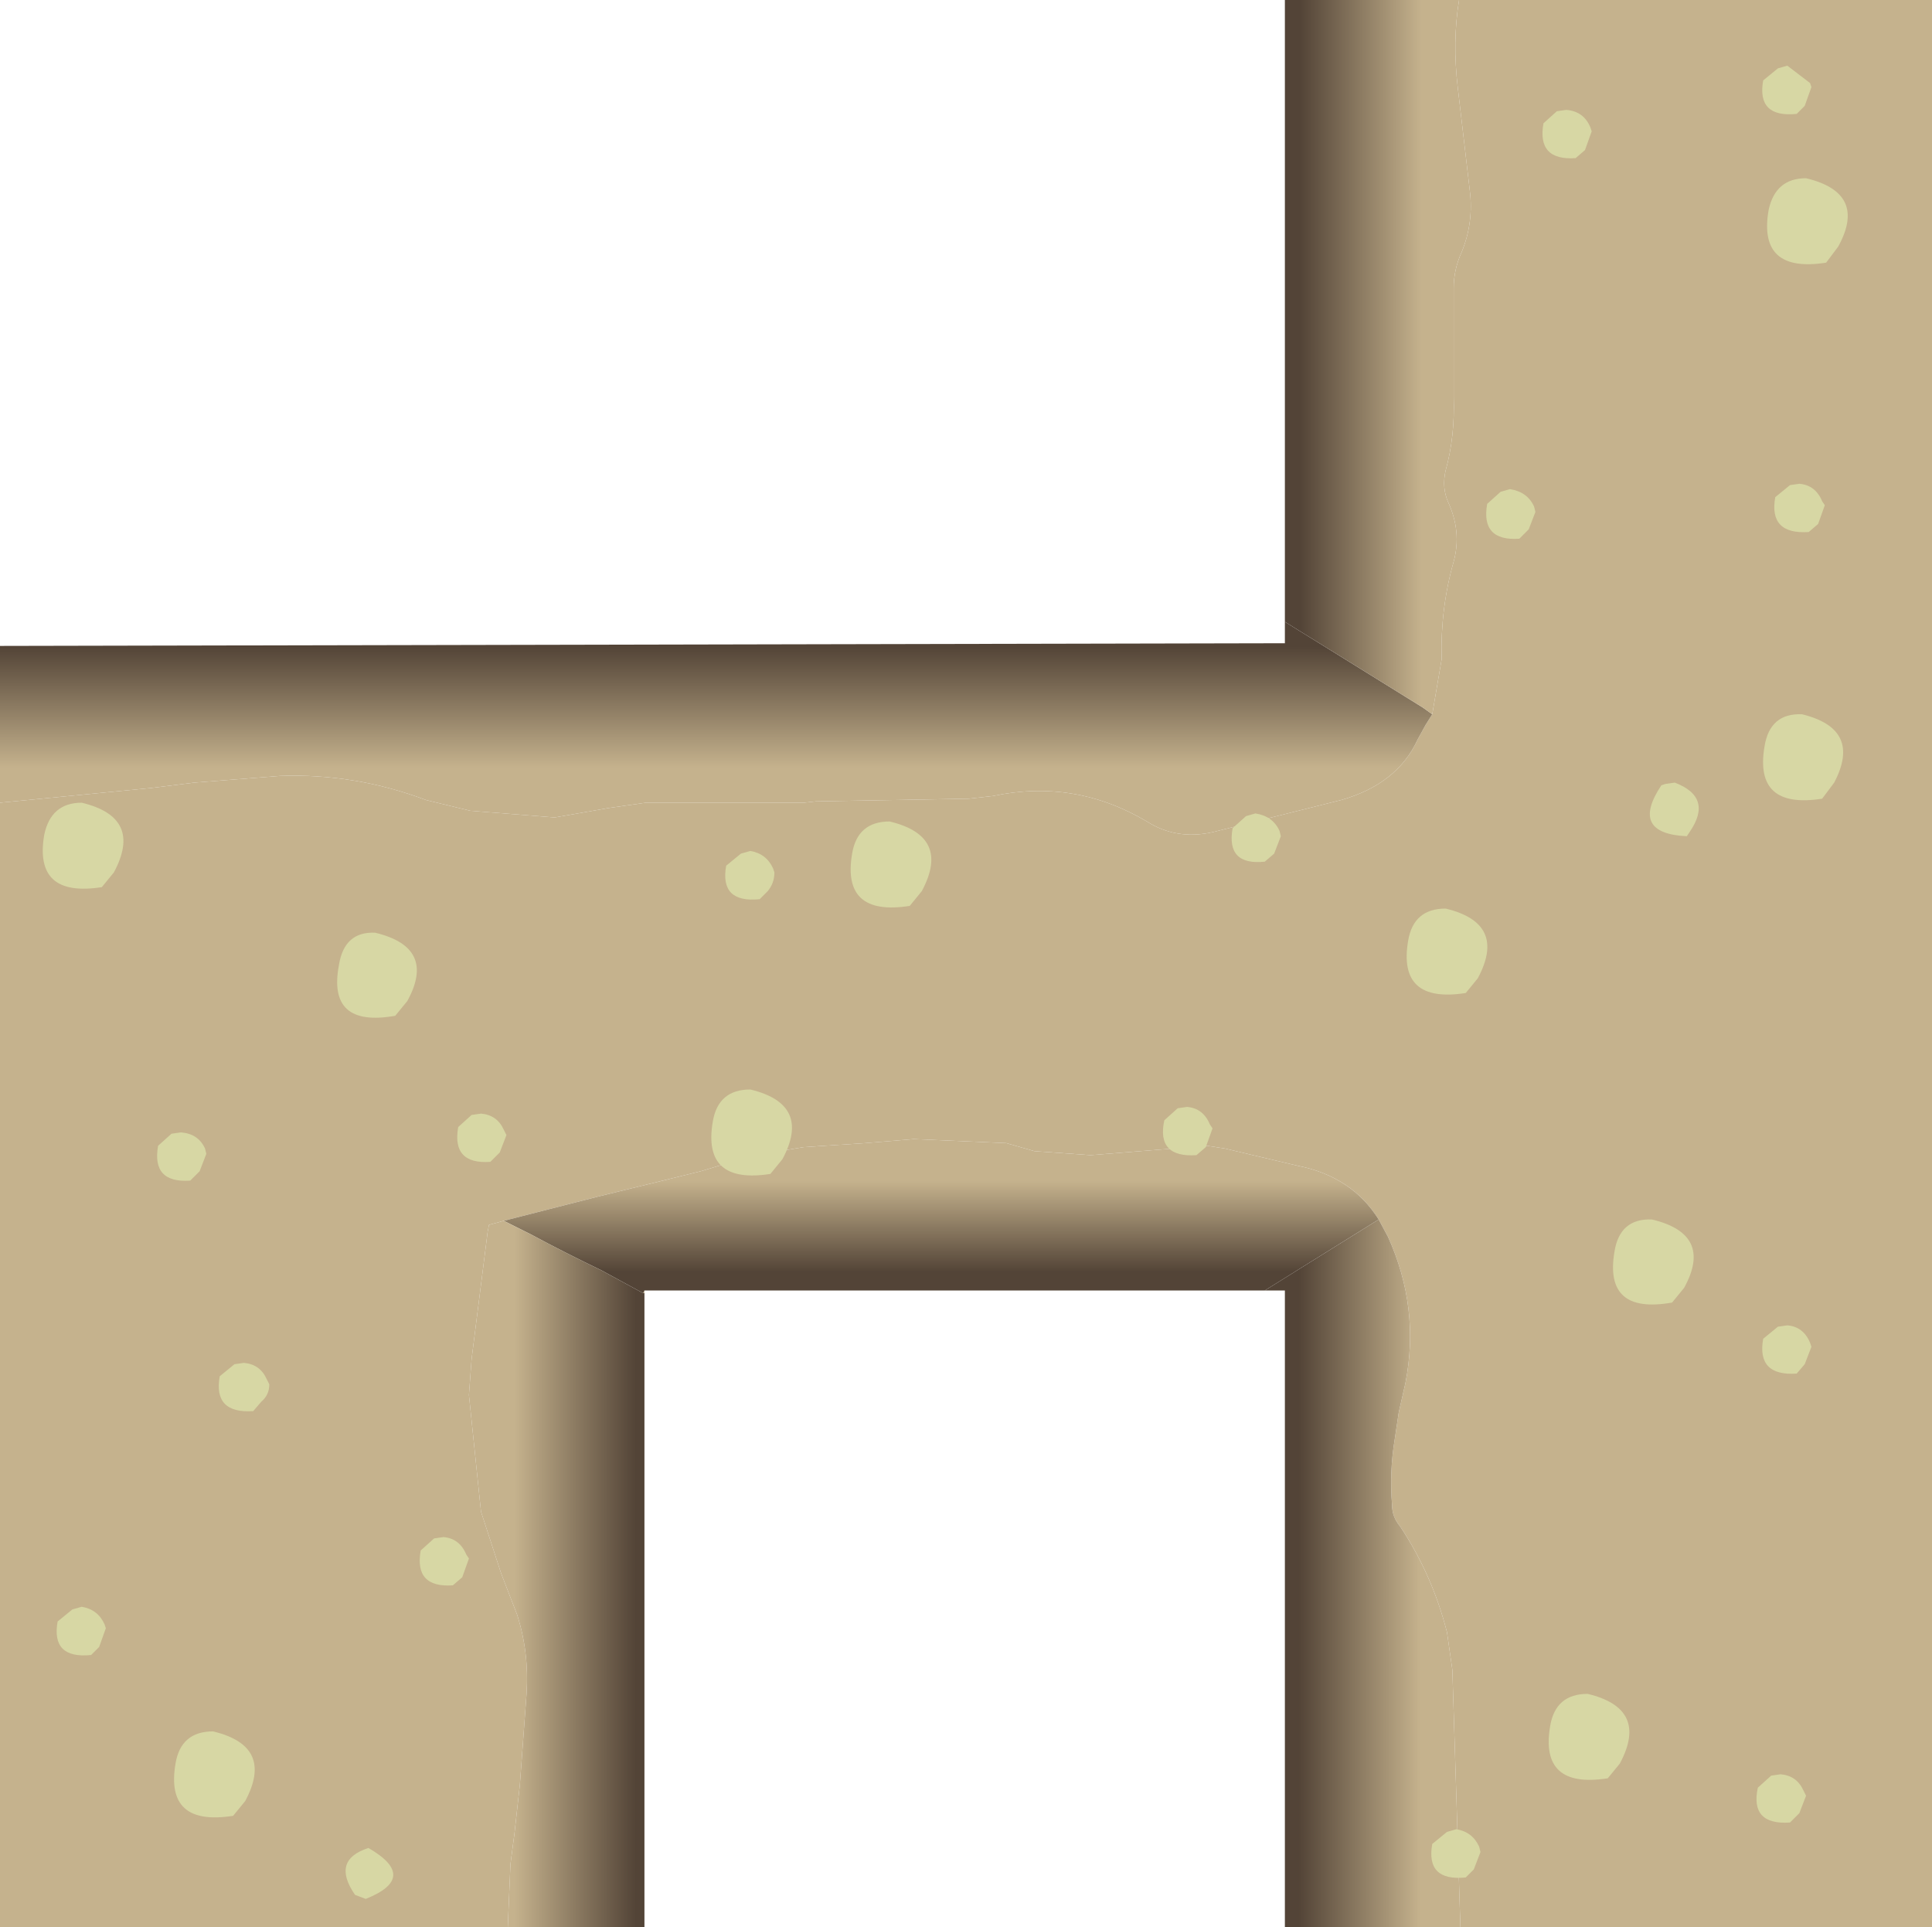
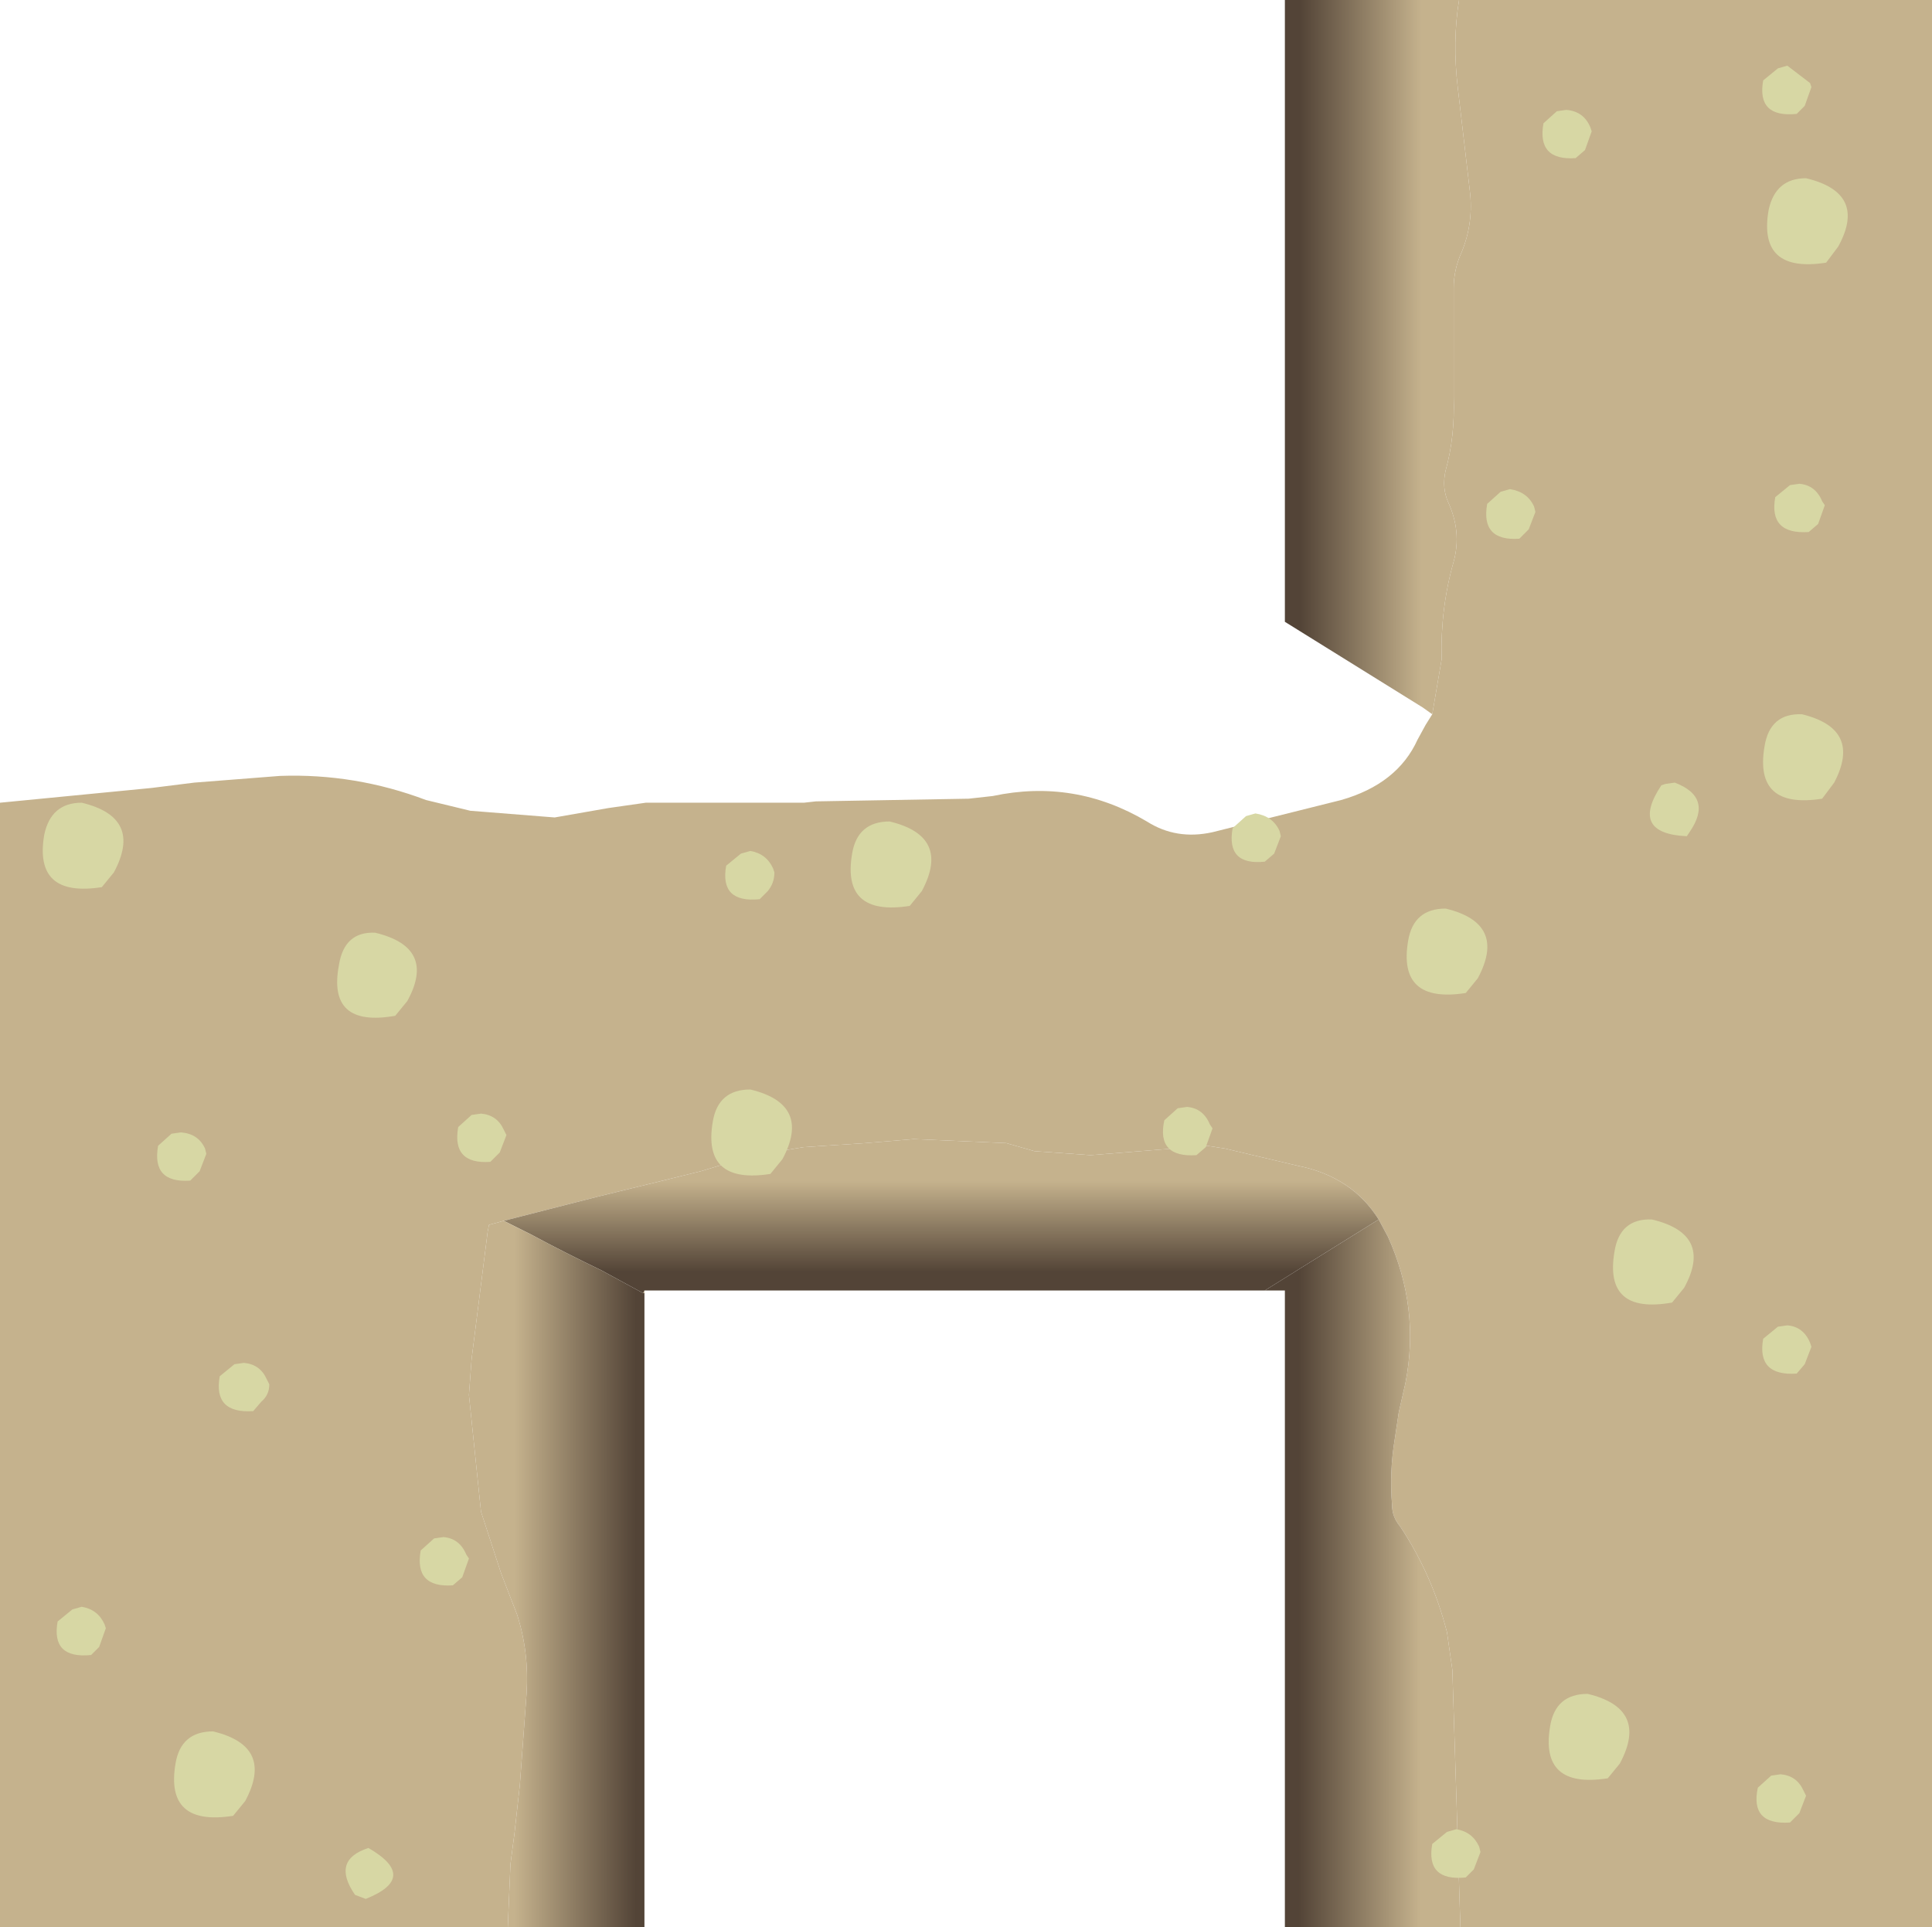
<svg xmlns="http://www.w3.org/2000/svg" height="71.9px" width="72.1px">
  <g transform="matrix(1.0, 0.0, 0.0, 1.0, 36.15, 36.4)">
    <path d="M17.3 -9.75 L17.65 -11.8 Q17.6 -13.7 18.1 -15.45 18.4 -16.55 17.9 -17.65 17.65 -18.2 17.8 -18.85 18.15 -20.1 18.1 -21.6 L18.1 -25.65 Q18.1 -26.35 18.4 -27.0 18.85 -28.1 18.7 -29.3 L18.25 -33.15 Q18.05 -34.85 18.3 -36.4 L35.95 -36.4 35.95 35.5 18.35 35.5 18.2 30.65 18.05 25.9 17.85 24.5 Q17.3 22.35 16.1 20.55 15.8 20.2 15.8 19.75 15.7 18.5 15.9 17.3 L16.05 16.3 16.3 15.2 Q16.85 12.4 15.65 9.75 L15.3 9.1 Q14.3 7.5 12.3 7.1 L9.55 6.45 8.9 6.35 4.55 6.7 2.45 6.55 1.4 6.25 -2.05 6.1 -3.85 6.25 -6.15 6.4 -8.0 6.7 -10.0 7.3 -13.85 8.25 -17.35 9.15 -17.9 9.3 -17.95 9.55 -18.55 14.3 -18.65 15.65 -18.2 20.0 -17.45 22.3 -16.85 23.85 Q-16.4 25.25 -16.5 26.8 L-16.75 30.2 -16.95 32.0 -17.1 33.15 -17.2 35.5 -36.15 35.5 -36.15 -6.45 -30.5 -7.0 -28.9 -7.2 -25.7 -7.45 Q-22.9 -7.55 -20.25 -6.55 L-18.6 -6.15 -15.45 -5.9 -13.45 -6.25 -12.05 -6.45 -6.15 -6.45 -5.7 -6.5 0.0 -6.6 0.9 -6.7 Q3.95 -7.35 6.65 -5.75 7.75 -5.05 9.1 -5.35 L13.9 -6.55 Q16.0 -7.15 16.75 -8.8 L17.05 -9.35 17.3 -9.75 M-12.1 11.75 L-12.1 11.85 -12.15 11.85 -12.1 11.75" fill="#c5b28d" fill-rule="evenodd" stroke="none" />
    <path d="M11.05 11.75 L-12.1 11.75 -12.15 11.85 -13.7 11.0 Q-15.05 10.35 -16.35 9.65 L-17.35 9.15 -13.85 8.25 -10.0 7.3 -8.0 6.7 -6.15 6.4 -3.85 6.25 -2.05 6.1 1.4 6.25 2.45 6.55 4.55 6.7 8.9 6.35 9.55 6.45 12.3 7.1 Q14.3 7.5 15.3 9.1 L11.05 11.75" fill="url(#gradient0)" fill-rule="evenodd" stroke="none" />
    <path d="M-12.1 11.85 L-12.1 35.5 -17.2 35.5 -17.1 33.15 -16.95 32.0 -16.75 30.2 -16.5 26.8 Q-16.4 25.25 -16.85 23.85 L-17.45 22.3 -18.2 20.0 -18.65 15.65 -18.55 14.3 -17.95 9.55 -17.9 9.3 -17.35 9.15 -16.35 9.65 Q-15.05 10.35 -13.7 11.0 L-12.15 11.85 -12.1 11.85" fill="url(#gradient1)" fill-rule="evenodd" stroke="none" />
-     <path d="M11.8 -13.2 L16.95 -10.0 17.3 -9.75 17.05 -9.35 16.75 -8.8 Q16.0 -7.15 13.9 -6.55 L9.1 -5.35 Q7.75 -5.05 6.65 -5.75 3.95 -7.35 0.9 -6.7 L0.0 -6.6 -5.7 -6.5 -6.15 -6.45 -12.05 -6.45 -13.45 -6.25 -15.45 -5.9 -18.6 -6.15 -20.25 -6.55 Q-22.9 -7.55 -25.7 -7.45 L-28.9 -7.2 -30.5 -7.0 -36.15 -6.45 -36.15 -12.3 11.8 -12.4 11.8 -13.2" fill="url(#gradient2)" fill-rule="evenodd" stroke="none" />
    <path d="M11.8 -13.2 L11.8 -36.4 18.3 -36.4 Q18.05 -34.85 18.25 -33.15 L18.7 -29.3 Q18.85 -28.1 18.4 -27.0 18.1 -26.35 18.1 -25.65 L18.1 -21.6 Q18.15 -20.1 17.8 -18.85 17.65 -18.2 17.9 -17.65 18.4 -16.55 18.1 -15.45 17.6 -13.7 17.65 -11.8 L17.3 -9.75 16.95 -10.0 11.8 -13.2" fill="url(#gradient3)" fill-rule="evenodd" stroke="none" />
    <path d="M18.35 35.5 L11.8 35.5 11.8 11.75 11.05 11.75 15.3 9.1 15.65 9.75 Q16.85 12.4 16.3 15.2 L16.05 16.3 15.9 17.3 Q15.7 18.5 15.8 19.75 15.8 20.2 16.1 20.55 17.3 22.35 17.85 24.5 L18.05 25.9 18.2 30.65 18.35 35.5" fill="url(#gradient4)" fill-rule="evenodd" stroke="none" />
    <path d="M30.2 -33.85 L30.55 -33.95 31.4 -33.3 31.45 -33.15 31.2 -32.45 30.9 -32.15 Q29.4 -32.0 29.65 -33.4 L30.2 -33.85 M23.2 -31.65 L23.25 -31.5 23.0 -30.8 22.65 -30.5 Q21.2 -30.4 21.45 -31.8 L21.95 -32.25 22.3 -32.3 Q22.95 -32.25 23.2 -31.65 M32.45 -27.2 L32.0 -26.6 Q29.45 -26.2 29.85 -28.55 30.1 -29.75 31.25 -29.75 33.55 -29.2 32.45 -27.2 M20.2 -18.15 Q20.85 -18.05 21.1 -17.5 L21.15 -17.3 20.9 -16.65 20.55 -16.3 Q19.1 -16.2 19.35 -17.6 L19.85 -18.05 20.2 -18.15 M10.7 -6.05 Q11.35 -5.95 11.6 -5.4 L11.65 -5.2 11.4 -4.55 11.05 -4.25 Q9.6 -4.1 9.85 -5.5 L10.35 -5.95 10.7 -6.05 M17.8 -2.5 Q20.1 -1.95 19.0 0.1 L18.55 0.65 Q16.0 1.05 16.4 -1.3 16.6 -2.5 17.8 -2.5 M31.85 -17.7 L31.95 -17.55 31.7 -16.85 31.35 -16.55 Q29.85 -16.45 30.1 -17.85 L30.65 -18.3 31.0 -18.35 Q31.6 -18.3 31.85 -17.7 M26.35 -7.2 Q27.8 -6.65 26.9 -5.35 L26.8 -5.2 Q24.65 -5.3 25.85 -7.1 L26.0 -7.15 26.35 -7.2 M32.3 -7.2 L31.85 -6.6 Q29.3 -6.2 29.7 -8.55 29.9 -9.8 31.1 -9.75 33.35 -9.2 32.3 -7.2 M26.7 11.65 L26.25 12.2 Q23.7 12.65 24.1 10.3 24.3 9.05 25.5 9.1 27.8 9.65 26.7 11.65 M30.2 13.1 L30.55 13.05 Q31.15 13.1 31.4 13.7 L31.45 13.85 31.2 14.5 30.9 14.85 Q29.4 14.95 29.65 13.55 L30.2 13.1 M9.0 5.55 L9.1 5.7 8.85 6.4 8.5 6.7 Q7.0 6.8 7.3 5.4 L7.8 4.95 8.15 4.9 Q8.75 4.95 9.0 5.55 M19.05 32.5 L19.1 32.7 18.85 33.35 18.55 33.65 Q17.05 33.8 17.3 32.4 L17.85 31.95 18.2 31.85 Q18.8 31.95 19.05 32.5 M31.25 30.6 L31.0 31.25 30.65 31.6 Q29.15 31.7 29.45 30.3 L29.95 29.85 30.3 29.8 Q30.9 29.85 31.15 30.4 L31.25 30.6 M24.3 29.4 L23.85 29.95 Q21.3 30.35 21.7 28.0 21.9 26.8 23.1 26.8 25.4 27.35 24.3 29.4 M-22.15 -1.6 Q-19.85 -1.05 -20.95 0.95 L-21.4 1.5 Q-23.95 1.95 -23.5 -0.4 -23.3 -1.65 -22.15 -1.6 M-32.35 -3.3 Q-34.9 -2.9 -34.5 -5.25 -34.25 -6.45 -33.1 -6.45 -30.8 -5.9 -31.9 -3.85 L-32.35 -3.3 M-7.3 -4.0 L-7.25 -3.85 Q-7.25 -3.45 -7.5 -3.15 L-7.8 -2.85 Q-9.3 -2.7 -9.05 -4.1 L-8.5 -4.55 -8.15 -4.65 Q-7.55 -4.55 -7.3 -4.0 M-2.95 -5.75 Q-0.65 -5.2 -1.75 -3.15 L-2.2 -2.6 Q-4.75 -2.2 -4.35 -4.55 -4.15 -5.75 -2.95 -5.75 M-6.95 6.85 L-7.4 7.4 Q-9.95 7.8 -9.55 5.45 -9.35 4.25 -8.15 4.25 -5.85 4.8 -6.95 6.85 M-17.35 5.75 L-17.25 5.95 -17.5 6.6 -17.85 6.95 Q-19.3 7.05 -19.05 5.65 L-18.55 5.2 -18.2 5.15 Q-17.6 5.2 -17.35 5.75 M-18.75 21.6 L-18.65 21.75 -18.9 22.45 -19.25 22.75 Q-20.7 22.85 -20.45 21.45 L-19.95 21.0 -19.6 20.95 Q-19.0 21.0 -18.75 21.6 M-30.25 6.35 L-29.75 5.9 -29.4 5.85 Q-28.75 5.9 -28.5 6.45 L-28.45 6.65 -28.7 7.3 -29.05 7.65 Q-30.5 7.75 -30.25 6.35 M-32.25 24.2 L-32.2 24.35 -32.45 25.05 -32.75 25.35 Q-34.25 25.5 -34.0 24.1 L-33.45 23.65 -33.1 23.55 Q-32.5 23.65 -32.25 24.2 M-27.05 14.45 Q-26.45 14.5 -26.2 15.05 L-26.1 15.25 Q-26.1 15.65 -26.4 15.9 L-26.7 16.25 Q-28.2 16.35 -27.95 14.95 L-27.4 14.5 -27.05 14.45 M-22.5 34.45 L-22.9 34.3 Q-23.8 33.0 -22.4 32.55 -20.5 33.65 -22.5 34.45 M-28.2 28.2 Q-25.9 28.75 -27.0 30.8 L-27.45 31.35 Q-30.0 31.75 -29.6 29.4 -29.4 28.2 -28.2 28.2" fill="#d7d7a4" fill-rule="evenodd" stroke="none" />
  </g>
  <defs>
    <linearGradient gradientTransform="matrix(0.0, 0.003, 0.004, 0.0, -1.0, 8.6)" gradientUnits="userSpaceOnUse" id="gradient0" spreadMethod="pad" x1="-819.2" x2="819.2">
      <stop offset="0.31" stop-color="#c5b28d" />
      <stop offset="1.0" stop-color="#534437" />
    </linearGradient>
    <linearGradient gradientTransform="matrix(0.004, 0.0, 0.0, -0.016, -15.7, 22.3)" gradientUnits="userSpaceOnUse" id="gradient1" spreadMethod="pad" x1="-819.2" x2="819.2">
      <stop offset="0.31" stop-color="#c5b28d" />
      <stop offset="1.0" stop-color="#534437" />
    </linearGradient>
    <linearGradient gradientTransform="matrix(0.0, -0.004, -0.005, 0.0, -9.45, -9.0)" gradientUnits="userSpaceOnUse" id="gradient2" spreadMethod="pad" x1="-819.2" x2="819.2">
      <stop offset="0.31" stop-color="#c5b28d" />
      <stop offset="1.0" stop-color="#534437" />
    </linearGradient>
    <linearGradient gradientTransform="matrix(-0.004, 0.0, 0.0, 0.016, 15.65, -23.1)" gradientUnits="userSpaceOnUse" id="gradient3" spreadMethod="pad" x1="-819.2" x2="819.2">
      <stop offset="0.31" stop-color="#c5b28d" />
      <stop offset="1.0" stop-color="#534437" />
    </linearGradient>
    <linearGradient gradientTransform="matrix(-0.004, 0.0, 0.0, 0.016, 15.6, 22.3)" gradientUnits="userSpaceOnUse" id="gradient4" spreadMethod="pad" x1="-819.2" x2="819.2">
      <stop offset="0.31" stop-color="#c5b28d" />
      <stop offset="1.0" stop-color="#534437" />
    </linearGradient>
  </defs>
</svg>